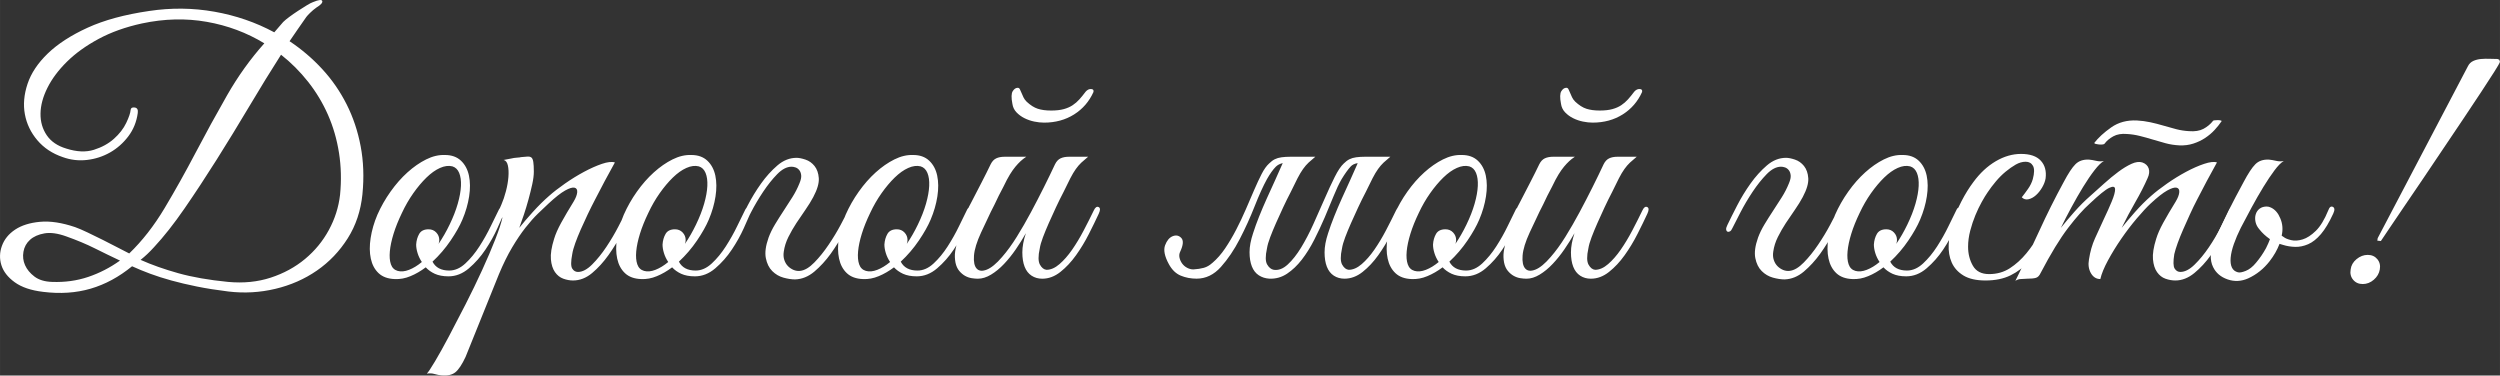
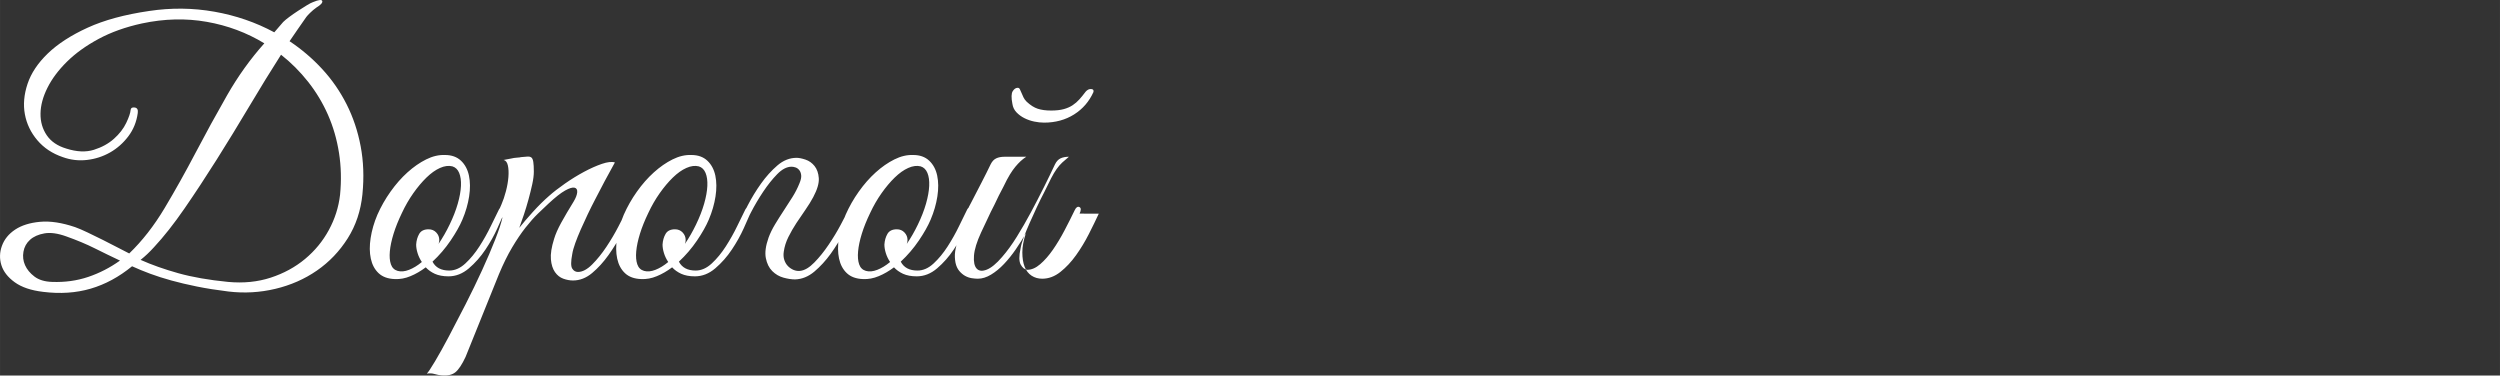
<svg xmlns="http://www.w3.org/2000/svg" xml:space="preserve" width="149.098mm" height="22.396mm" version="1.1" style="shape-rendering:geometricPrecision; text-rendering:geometricPrecision; image-rendering:optimizeQuality; fill-rule:evenodd; clip-rule:evenodd" viewBox="0 0 5890.68 884.85">
  <rect x="0" y="0" width="5890.68" height="884.85" fill="#333333" stroke="none" />
  <defs>
    <style type="text/css"> .fil0 {fill:white;fill-rule:nonzero} </style>
  </defs>
  <g id="Слой_x0020_1">
    <g id="_1894301487296">
-       <path class="fil0" d="M854.03 457.33c-3.91,39.09 -15.5,73.86 -34.77,104.3 -19.27,30.44 -43.42,55.71 -72.47,75.82 -29.04,20.11 -61.72,34.49 -98.02,43.14 -36.3,8.66 -73.17,10.75 -110.59,6.29 -27.37,-3.35 -52.08,-7.26 -74.14,-11.73 -22.06,-4.47 -42.17,-9.22 -60.32,-14.24 -18.15,-5.03 -34.77,-10.33 -49.84,-15.92 -15.08,-5.58 -29.32,-11.45 -42.73,-17.59 -30.72,25.14 -63.25,42.73 -97.6,52.78 -34.35,10.05 -71.63,12.57 -111.84,7.54 -28.49,-3.35 -50.82,-10.89 -67.02,-22.62 -16.19,-11.73 -26.67,-25.13 -31.42,-40.21 -4.75,-15.08 -4.33,-30.3 1.26,-45.66 5.59,-15.36 15.92,-28.07 31,-38.12 15.08,-10.05 34.63,-16.2 58.64,-18.43 24.02,-2.24 51.67,1.95 82.94,12.56 7.82,2.79 17.59,6.98 29.32,12.57 11.73,5.59 23.74,11.45 36.02,17.59 12.29,6.14 24.02,12.15 35.19,18.01 11.17,5.86 20.11,10.47 26.81,13.82 30.72,-29.6 58.5,-65.21 83.36,-106.82 24.85,-41.61 49.15,-85.03 72.89,-130.27 23.74,-45.24 48.45,-90.34 74.15,-135.3 25.69,-44.96 55.01,-85.87 87.96,-122.73 -41.33,-25.14 -86.57,-42.03 -135.72,-50.69 -49.15,-8.66 -99.97,-7.4 -152.47,3.77 -38.54,8.38 -72.61,20.52 -102.21,36.44 -29.6,15.92 -54.45,33.79 -74.56,53.62 -20.11,19.83 -35.47,40.35 -46.08,61.57 -10.61,21.22 -16.06,41.47 -16.34,60.74 -0.28,19.27 4.61,36.3 14.66,51.1 10.05,14.8 25.41,25.27 46.08,31.42 24.57,7.82 46.22,8.8 64.92,2.93 18.71,-5.86 34.49,-14.52 47.34,-25.97 12.84,-11.45 22.48,-23.88 28.9,-37.28 6.42,-13.41 9.92,-23.74 10.47,-31 0.56,-4.47 3.77,-6.28 9.64,-5.44 5.86,0.84 8.24,5.16 7.12,12.99 -2.79,20.66 -10.19,38.96 -22.2,54.87 -12.01,15.91 -26.39,28.62 -43.15,38.12 -16.76,9.49 -34.91,15.36 -54.45,17.59 -19.55,2.23 -38.54,0 -56.97,-6.7 -24.57,-8.38 -44.54,-21.64 -59.9,-39.79 -15.36,-18.15 -25.13,-38.54 -29.32,-61.16 -4.19,-22.62 -2.09,-46.5 6.29,-71.63 8.38,-25.14 24.29,-49.01 47.75,-71.63 23.46,-22.62 54.74,-42.87 93.83,-60.74 39.1,-17.87 87.41,-30.99 144.93,-39.37 51.94,-7.82 103.19,-7.26 153.73,1.68 50.54,8.94 97.6,25.14 141.16,48.59l20.94 -24.29c3.35,-3.35 8.24,-7.4 14.66,-12.15 6.42,-4.75 13.26,-9.49 20.52,-14.24 7.26,-4.75 14.1,-9.08 20.52,-12.98 6.42,-3.91 11.31,-6.42 14.66,-7.54 13.4,-5.58 20.66,-6.42 21.78,-2.51 1.12,3.91 -3.35,8.94 -13.41,15.08 -5.59,3.91 -10.75,8.24 -15.5,12.99 -4.75,4.75 -7.68,7.96 -8.79,9.63 -6.14,8.94 -12.57,18.15 -19.27,27.65 -6.7,9.49 -13.41,19.27 -20.11,29.32 28.48,18.99 54.17,40.91 77.07,65.77 22.9,24.85 42.03,52.5 57.39,82.94 15.36,30.44 26.39,63.39 33.09,98.86 6.7,35.46 8.1,73.02 4.19,112.68zm-52.78 1.68c3.35,-34.07 2.51,-67.02 -2.51,-98.85 -5.03,-31.84 -13.68,-61.72 -25.97,-89.64 -12.29,-27.92 -27.93,-53.9 -46.92,-77.92 -18.99,-24.01 -40.21,-45.24 -63.67,-63.67 -24.57,38.54 -49.57,79.17 -74.98,121.9 -25.41,42.72 -50.96,84.47 -76.65,125.25 -25.69,40.77 -50.96,79.17 -75.82,115.19 -24.85,36.02 -48.73,66.32 -71.63,90.9 -5.59,6.14 -10.89,11.59 -15.92,16.34 -5.03,4.75 -10.33,9.36 -15.92,13.82 26.25,11.73 55.85,22.2 88.8,31.41 32.95,9.22 72.05,16.06 117.29,20.52 36.3,3.35 69.81,0 100.53,-10.05 30.72,-10.05 57.67,-24.72 80.85,-43.99 23.18,-19.27 41.89,-42.03 56.13,-68.28 14.24,-26.25 23.04,-53.9 26.39,-82.94zm-518.58 154.99c-20.11,-9.5 -39.94,-19.13 -59.48,-28.9 -19.55,-9.77 -41.89,-19.13 -67.02,-28.07 -20.11,-7.26 -37.28,-9.63 -51.52,-7.12 -14.24,2.51 -25.55,7.54 -33.93,15.08 -8.38,7.54 -13.54,16.89 -15.5,28.06 -1.96,11.17 -0.7,21.79 3.77,31.84 4.47,10.05 11.87,18.99 22.2,26.81 10.33,7.82 24.16,12.01 41.47,12.56 30.16,1.12 58.5,-2.79 85.03,-11.73 26.53,-8.94 51.52,-21.78 74.98,-38.54zm905.63 -113.1c-3.35,7.82 -8.8,20.11 -16.34,36.86 -7.54,16.76 -16.89,33.51 -28.07,50.27 -11.17,16.76 -24.16,31.42 -38.96,44.12 -14.8,12.71 -30.86,18.99 -48.17,18.99 -12.85,0 -23.6,-2.09 -32.25,-6 -8.66,-4.05 -15.78,-9.08 -21.36,-15.22 -11.73,8.8 -23.74,15.78 -36.02,20.81 -12.29,5.17 -24.57,7.4 -36.86,6.84 -16.2,-0.56 -28.9,-5.17 -38.12,-13.82 -9.22,-8.66 -15.36,-20.11 -18.43,-34.35 -3.07,-14.24 -3.21,-30.44 -0.42,-48.59 2.79,-18.15 8.1,-36.44 15.92,-54.87 8.38,-18.99 18.71,-37.14 31,-54.45 12.29,-17.32 25.55,-32.39 39.79,-45.24 14.24,-12.84 28.9,-23.04 43.99,-30.58 15.08,-7.54 29.88,-11.03 44.4,-10.47 15.64,0 28.21,4.47 37.7,13.41 9.49,8.94 15.78,20.66 18.85,35.19 3.07,14.52 3.21,30.86 0.42,49.01 -2.79,18.15 -8.1,36.44 -15.92,54.87 -6.14,14.52 -15.36,30.86 -27.64,49.01 -12.29,18.15 -26.53,34.77 -42.73,49.85 7.26,13.96 20.39,20.94 39.38,20.94 13.4,0 26.11,-5.59 38.12,-16.76 12.01,-11.17 23.04,-24.57 33.09,-40.21 10.05,-15.64 18.99,-31.56 26.81,-47.75 7.82,-16.19 14.24,-29.32 19.27,-39.37 2.24,-4.47 5.59,-5.86 10.05,-4.19 4.47,1.68 5.31,5.58 2.51,11.73zm-122.32 -108.91c-8.94,-2.23 -18.71,-0.98 -29.32,3.77 -10.61,4.75 -21.22,12.29 -31.83,22.62 -10.61,10.33 -20.94,22.62 -31,36.86 -10.05,14.24 -18.99,29.74 -26.81,46.49 -8.38,17.32 -14.94,33.65 -19.69,49.01 -4.75,15.36 -7.68,29.18 -8.79,41.47 -1.12,12.29 -0.28,22.48 2.51,30.58 2.79,8.1 8.1,13.26 15.92,15.5 7.82,2.23 16.76,1.39 26.81,-2.51 10.05,-3.91 20.11,-10.05 30.16,-18.43 -4.47,-6.7 -7.82,-13.69 -10.05,-20.94 -2.24,-7.26 -3.35,-13.96 -3.35,-20.11 0.56,-9.5 2.94,-17.87 7.12,-25.14 4.19,-7.26 11.59,-10.89 22.2,-10.89 7.26,0 13.26,2.51 18.01,7.54 4.75,5.03 7.12,10.89 7.12,17.59 0,1.68 -0.14,3.21 -0.42,4.61 -0.28,1.4 -0.7,2.93 -1.26,4.61 9.49,-13.96 18.15,-29.04 25.97,-45.24 8.38,-17.31 14.8,-33.79 19.27,-49.43 4.47,-15.64 6.98,-29.6 7.54,-41.89 0.56,-12.29 -0.84,-22.48 -4.19,-30.58 -3.35,-8.1 -8.66,-13.26 -15.92,-15.5zm30.99 449.05c-8.38,17.87 -16.34,29.88 -23.88,36.02 -7.54,6.14 -18.29,8.66 -32.25,7.54 -5.58,-0.56 -11.31,-1.68 -17.17,-3.35 -5.86,-1.68 -11.87,-1.95 -18.01,-0.84 3.35,-3.35 9.77,-12.98 19.27,-28.9 9.5,-15.92 20.39,-35.47 32.67,-58.65 12.29,-23.18 25.41,-48.45 39.37,-75.82 13.96,-27.37 26.95,-54.17 38.96,-80.42 12.01,-26.25 22.34,-50.41 31,-72.47 8.66,-22.06 14.38,-39.52 17.17,-52.36 -4.47,7.26 -9.49,11.87 -15.08,13.82 -5.58,1.96 -6.98,-0.14 -4.19,-6.29 2.24,-4.47 5.03,-10.61 8.38,-18.43 3.35,-7.82 6.14,-14.24 8.38,-19.27 3.91,-8.93 7.4,-19.27 10.47,-30.99 3.07,-11.73 5.03,-22.9 5.86,-33.51 0.84,-10.61 0.42,-19.69 -1.26,-27.23 -1.68,-7.54 -5.03,-11.87 -10.05,-12.98 6.14,-1.12 12.01,-2.24 17.59,-3.35 4.47,-1.11 9.08,-1.81 13.82,-2.09 4.75,-0.28 7.96,-0.7 9.64,-1.26 6.14,-0.56 11.17,-0.98 15.08,-1.26 3.91,-0.28 6.98,0.42 9.22,2.09 2.23,1.68 3.77,5.17 4.61,10.47 0.84,5.31 1.26,12.99 1.26,23.04 0,8.38 -1.26,18.29 -3.77,29.74 -2.51,11.45 -5.44,23.32 -8.8,35.61 -3.35,12.29 -6.98,24.29 -10.89,36.02 -3.91,11.73 -7.54,22.06 -10.89,30.99 8.38,-10.61 18.99,-23.04 31.84,-37.28 12.84,-14.24 25.69,-26.95 38.54,-38.12 10.05,-8.94 22.48,-18.57 37.28,-28.9 14.8,-10.34 29.74,-19.55 44.82,-27.65 15.08,-8.1 29.18,-14.38 42.31,-18.85 13.12,-4.47 23.32,-5.59 30.58,-3.35 -16.76,30.16 -32.12,58.92 -46.08,86.29 -6.14,11.73 -12.15,23.74 -18.01,36.02 -5.86,12.29 -11.31,24.16 -16.34,35.61 -5.03,11.45 -9.36,22.2 -12.98,32.25 -3.63,10.05 -6.01,18.71 -7.12,25.97 -3.35,17.31 -3.35,28.62 0,33.93 3.35,5.31 7.82,7.96 13.41,7.96 10.61,0 21.78,-5.86 33.51,-17.59 11.73,-11.73 22.9,-25.55 33.51,-41.47 10.61,-15.92 20.11,-31.97 28.48,-48.17 8.38,-16.19 14.8,-28.76 19.27,-37.7 3.35,-7.26 7.12,-9.91 11.31,-7.96 4.19,1.95 4.33,7.12 0.42,15.5 -6.14,12.84 -13.82,28.2 -23.04,46.08 -9.22,17.87 -19.69,35.05 -31.42,51.52 -11.73,16.48 -24.57,30.58 -38.54,42.31 -13.96,11.73 -29.04,17.59 -45.24,17.59 -7.26,0 -14.8,-1.39 -22.62,-4.19 -7.82,-2.79 -14.38,-7.96 -19.69,-15.5 -5.31,-7.54 -8.52,-17.59 -9.64,-30.16 -1.11,-12.56 1.4,-28.62 7.54,-48.17 3.35,-11.17 8.94,-23.88 16.76,-38.12 7.82,-14.24 17.59,-30.86 29.32,-49.85 5.03,-8.38 7.82,-15.64 8.38,-21.78 0.56,-6.14 -1.54,-9.77 -6.29,-10.89 -4.75,-1.12 -12.15,1.12 -22.2,6.7 -10.05,5.58 -23.18,15.91 -39.37,30.99 -7.26,6.7 -15.5,14.52 -24.71,23.46 -9.22,8.93 -18.99,19.96 -29.32,33.09 -10.33,13.12 -20.81,28.62 -31.42,46.5 -10.61,17.87 -20.94,38.82 -30.99,62.83l-78.75 195.2zm671.89 -340.14c-3.35,7.82 -8.8,20.11 -16.34,36.86 -7.54,16.76 -16.89,33.51 -28.07,50.27 -11.17,16.76 -24.16,31.42 -38.96,44.12 -14.8,12.71 -30.86,18.99 -48.17,18.99 -12.85,0 -23.6,-2.09 -32.25,-6 -8.66,-4.05 -15.78,-9.08 -21.36,-15.22 -11.73,8.8 -23.74,15.78 -36.02,20.81 -12.29,5.17 -24.57,7.4 -36.86,6.84 -16.2,-0.56 -28.9,-5.17 -38.12,-13.82 -9.22,-8.66 -15.36,-20.11 -18.43,-34.35 -3.07,-14.24 -3.21,-30.44 -0.42,-48.59 2.79,-18.15 8.1,-36.44 15.92,-54.87 8.38,-18.99 18.71,-37.14 31,-54.45 12.29,-17.32 25.55,-32.39 39.79,-45.24 14.24,-12.84 28.9,-23.04 43.99,-30.58 15.08,-7.54 29.88,-11.03 44.4,-10.47 15.64,0 28.21,4.47 37.7,13.41 9.49,8.94 15.78,20.66 18.85,35.19 3.07,14.52 3.21,30.86 0.42,49.01 -2.79,18.15 -8.1,36.44 -15.92,54.87 -6.14,14.52 -15.36,30.86 -27.64,49.01 -12.29,18.15 -26.53,34.77 -42.73,49.85 7.26,13.96 20.39,20.94 39.38,20.94 13.4,0 26.11,-5.59 38.12,-16.76 12.01,-11.17 23.04,-24.57 33.09,-40.21 10.05,-15.64 18.99,-31.56 26.81,-47.75 7.82,-16.19 14.24,-29.32 19.27,-39.37 2.24,-4.47 5.59,-5.86 10.05,-4.19 4.47,1.68 5.31,5.58 2.51,11.73zm-122.32 -108.91c-8.94,-2.23 -18.71,-0.98 -29.32,3.77 -10.61,4.75 -21.22,12.29 -31.83,22.62 -10.61,10.33 -20.94,22.62 -31,36.86 -10.05,14.24 -18.99,29.74 -26.81,46.49 -8.38,17.32 -14.94,33.65 -19.69,49.01 -4.75,15.36 -7.68,29.18 -8.79,41.47 -1.12,12.29 -0.28,22.48 2.51,30.58 2.79,8.1 8.1,13.26 15.92,15.5 7.82,2.23 16.76,1.39 26.81,-2.51 10.05,-3.91 20.11,-10.05 30.16,-18.43 -4.47,-6.7 -7.82,-13.69 -10.05,-20.94 -2.24,-7.26 -3.35,-13.96 -3.35,-20.11 0.56,-9.5 2.94,-17.87 7.12,-25.14 4.19,-7.26 11.59,-10.89 22.2,-10.89 7.26,0 13.26,2.51 18.01,7.54 4.75,5.03 7.12,10.89 7.12,17.59 0,1.68 -0.14,3.21 -0.42,4.61 -0.28,1.4 -0.7,2.93 -1.26,4.61 9.49,-13.96 18.15,-29.04 25.97,-45.24 8.38,-17.31 14.8,-33.79 19.27,-49.43 4.47,-15.64 6.98,-29.6 7.54,-41.89 0.56,-12.29 -0.84,-22.48 -4.19,-30.58 -3.35,-8.1 -8.66,-13.26 -15.92,-15.5zm164.2 168.39c3.91,-10.61 9.08,-21.22 15.5,-31.84 6.42,-10.61 13.12,-21.22 20.11,-31.84 6.98,-10.61 13.82,-21.22 20.52,-31.84 6.7,-10.61 12.29,-21.5 16.76,-32.67 3.35,-7.82 4.75,-14.24 4.19,-19.27 -0.56,-5.03 -2.09,-9.08 -4.61,-12.15 -2.52,-3.07 -5.45,-5.17 -8.8,-6.28 -3.35,-1.12 -6.42,-1.68 -9.21,-1.68 -11.17,0 -22.48,5.87 -33.93,17.59 -11.45,11.73 -22.48,25.55 -33.09,41.47 -10.61,15.92 -20.11,31.97 -28.49,48.17 -8.38,16.2 -14.8,28.77 -19.27,37.7 -1.68,3.91 -3.63,6.42 -5.86,7.54 -2.23,1.12 -4.19,1.26 -5.86,0.42 -1.68,-0.84 -2.65,-2.51 -2.93,-5.03 -0.28,-2.52 0.7,-6.01 2.93,-10.47 6.14,-12.84 13.82,-28.21 23.04,-46.08 9.21,-17.87 19.69,-35.04 31.42,-51.52 11.73,-16.48 24.57,-30.72 38.54,-42.73 13.96,-12.01 29.04,-18.01 45.24,-18.01 5.59,0 12.57,1.4 20.94,4.19 8.38,2.79 15.5,7.82 21.37,15.08 5.86,7.4 9.21,16.9 10.05,28.62 0.84,11.73 -3.49,26.67 -12.99,44.54 -5.03,9.49 -11.17,19.41 -18.43,29.88 -7.26,10.33 -14.38,20.81 -21.36,31.42 -6.98,10.61 -13.26,21.64 -18.85,32.81 -5.58,11.17 -9.21,22.62 -10.89,34.49 -1.12,7.26 -0.7,13.82 1.26,19.69 1.95,5.87 4.89,10.75 8.79,14.66 3.91,3.91 8.38,6.84 13.41,8.94 5.03,1.96 10.05,2.65 15.08,2.09 10.61,-1.12 21.78,-7.82 33.51,-19.83 11.73,-12.01 22.9,-25.83 33.51,-41.61 10.61,-15.64 20.11,-31.28 28.49,-47.05 8.38,-15.64 14.8,-27.92 19.27,-36.86 3.35,-7.4 7.12,-10.05 11.31,-8.1 4.19,1.96 4.33,7.26 0.42,15.64 -6.14,12.85 -13.82,28.21 -23.04,46.22 -9.21,17.87 -19.69,34.91 -31.41,51.24 -11.73,16.2 -24.57,30.16 -38.54,42.03 -13.97,11.73 -29.04,17.87 -45.24,18.43 -8.38,0 -17.59,-1.39 -27.64,-4.19 -10.05,-2.79 -18.85,-7.96 -26.39,-15.5 -7.54,-7.54 -12.57,-17.73 -15.08,-30.58 -2.51,-12.84 -0.42,-28.76 6.29,-47.75zm480.88 -59.48c-3.35,7.82 -8.8,20.11 -16.34,36.86 -7.54,16.76 -16.89,33.51 -28.07,50.27 -11.17,16.76 -24.16,31.42 -38.96,44.12 -14.8,12.71 -30.86,18.99 -48.17,18.99 -12.85,0 -23.6,-2.09 -32.25,-6 -8.66,-4.05 -15.78,-9.08 -21.36,-15.22 -11.73,8.8 -23.74,15.78 -36.02,20.81 -12.29,5.17 -24.57,7.4 -36.86,6.84 -16.2,-0.56 -28.9,-5.17 -38.12,-13.82 -9.22,-8.66 -15.36,-20.11 -18.43,-34.35 -3.07,-14.24 -3.21,-30.44 -0.42,-48.59 2.79,-18.15 8.1,-36.44 15.92,-54.87 8.38,-18.99 18.71,-37.14 31,-54.45 12.29,-17.32 25.55,-32.39 39.79,-45.24 14.24,-12.84 28.9,-23.04 43.99,-30.58 15.08,-7.54 29.88,-11.03 44.4,-10.47 15.64,0 28.21,4.47 37.7,13.41 9.49,8.94 15.78,20.66 18.85,35.19 3.07,14.52 3.21,30.86 0.42,49.01 -2.79,18.15 -8.1,36.44 -15.92,54.87 -6.14,14.52 -15.36,30.86 -27.64,49.01 -12.29,18.15 -26.53,34.77 -42.73,49.85 7.26,13.96 20.39,20.94 39.38,20.94 13.4,0 26.11,-5.59 38.12,-16.76 12.01,-11.17 23.04,-24.57 33.09,-40.21 10.05,-15.64 18.99,-31.56 26.81,-47.75 7.82,-16.19 14.24,-29.32 19.27,-39.37 2.24,-4.47 5.59,-5.86 10.05,-4.19 4.47,1.68 5.31,5.58 2.51,11.73zm-122.32 -108.91c-8.94,-2.23 -18.71,-0.98 -29.32,3.77 -10.61,4.75 -21.22,12.29 -31.83,22.62 -10.61,10.33 -20.94,22.62 -31,36.86 -10.05,14.24 -18.99,29.74 -26.81,46.49 -8.38,17.32 -14.94,33.65 -19.69,49.01 -4.75,15.36 -7.68,29.18 -8.79,41.47 -1.12,12.29 -0.28,22.48 2.51,30.58 2.79,8.1 8.1,13.26 15.92,15.5 7.82,2.23 16.76,1.39 26.81,-2.51 10.05,-3.91 20.11,-10.05 30.16,-18.43 -4.47,-6.7 -7.82,-13.69 -10.05,-20.94 -2.24,-7.26 -3.35,-13.96 -3.35,-20.11 0.56,-9.5 2.94,-17.87 7.12,-25.14 4.19,-7.26 11.59,-10.89 22.2,-10.89 7.26,0 13.26,2.51 18.01,7.54 4.75,5.03 7.12,10.89 7.12,17.59 0,1.68 -0.14,3.21 -0.42,4.61 -0.28,1.4 -0.7,2.93 -1.26,4.61 9.49,-13.96 18.15,-29.04 25.97,-45.24 8.38,-17.31 14.8,-33.79 19.27,-49.43 4.47,-15.64 6.98,-29.6 7.54,-41.89 0.56,-12.29 -0.84,-22.48 -4.19,-30.58 -3.35,-8.1 -8.66,-13.26 -15.92,-15.5zm419.72 111.43c-6.7,14.52 -14.52,30.58 -23.46,48.17 -8.93,17.59 -18.99,34.21 -30.16,49.85 -11.17,15.64 -23.46,28.76 -36.86,39.37 -13.41,10.61 -27.65,15.92 -42.73,15.92 -9.49,0 -17.87,-2.37 -25.13,-7.12 -7.26,-4.75 -12.71,-11.73 -16.34,-20.95 -3.63,-9.21 -5.44,-20.52 -5.44,-33.93 0,-13.41 2.79,-28.49 8.38,-45.24 -7.26,12.84 -15.22,25.55 -23.88,38.12 -8.66,12.57 -17.87,24.02 -27.65,34.35 -9.77,10.33 -19.96,18.71 -30.58,25.13 -10.61,6.42 -20.94,9.64 -31,9.64 -4.47,0 -9.36,-0.42 -14.66,-1.26 -5.31,-0.84 -10.47,-2.65 -15.5,-5.44 -5.03,-2.79 -9.63,-6.7 -13.82,-11.73 -4.19,-5.03 -7.12,-11.45 -8.8,-19.27 -1.68,-8.94 -1.96,-17.59 -0.84,-25.97 1.12,-8.38 3.21,-16.61 6.28,-24.71 3.07,-8.1 6.7,-15.92 10.89,-23.46 4.19,-7.54 8.24,-15.22 12.15,-23.04 -2.79,0 -5.45,-0.84 -7.96,-2.52 -2.51,-1.68 -2.37,-5.31 0.42,-10.89 2.79,-4.47 5.31,-9.22 7.54,-14.24 2.23,-5.03 4.75,-10.05 7.54,-15.08l25.14 -48.59c8.38,-16.2 15.64,-30.72 21.78,-43.57 3.35,-6.7 7.68,-11.31 12.98,-13.82 5.31,-2.51 11.87,-3.77 19.69,-3.77l51.1 0c-5.03,3.35 -9.49,6.84 -13.4,10.47 -3.91,3.63 -7.96,7.96 -12.15,12.98 -4.19,5.03 -8.52,11.17 -12.99,18.43 -4.47,7.26 -9.49,16.76 -15.08,28.49 -7.82,14.52 -14.8,28.49 -20.94,41.89 -6.14,11.73 -12.01,23.74 -17.59,36.02 -5.58,12.29 -10.33,22.34 -14.24,30.16 -10.05,21.78 -15.64,39.94 -16.75,54.45 -1.12,14.52 0.98,24.71 6.28,30.58 5.31,5.86 13.26,6.7 23.88,2.51 10.61,-4.19 22.62,-14.1 36.02,-29.74 11.73,-13.41 23.32,-29.32 34.77,-47.75 11.45,-18.43 22.48,-37.56 33.09,-57.39 10.61,-19.83 20.81,-39.51 30.58,-59.06 9.77,-19.55 18.57,-37.7 26.39,-54.45 3.35,-6.7 7.68,-11.31 12.99,-13.82 5.31,-2.51 11.87,-3.77 19.69,-3.77l45.24 0c-6.14,5.03 -11.45,9.64 -15.92,13.82 -4.46,4.19 -8.79,9.21 -12.98,15.08 -4.19,5.86 -8.52,13.12 -12.99,21.78 -4.47,8.66 -9.77,19.41 -15.92,32.25 -6.14,11.73 -12.15,23.88 -18.01,36.44 -5.86,12.56 -11.45,24.85 -16.76,36.86 -5.31,12.01 -9.91,23.18 -13.82,33.51 -3.91,10.33 -6.42,19.13 -7.54,26.39 -3.91,17.87 -3.77,30.58 0.42,38.12 4.19,7.54 9.36,11.59 15.5,12.15 10.05,0 20.24,-4.47 30.58,-13.41 10.33,-8.94 20.24,-20.24 29.74,-33.93 9.49,-13.68 18.57,-28.76 27.23,-45.24 8.66,-16.48 16.61,-32.25 23.88,-47.34 3.35,-7.26 7.12,-9.91 11.31,-7.96 4.19,1.95 4.33,7.12 0.42,15.5zm-31 -287.36c3.91,-4.47 8.24,-6.56 12.99,-6.29 4.75,0.28 6.56,2.65 5.44,7.12 -10.05,22.34 -25.27,39.93 -45.66,52.78 -20.38,12.84 -43.98,19.27 -70.79,19.27 -7.26,0 -14.94,-0.84 -23.04,-2.51 -8.1,-1.68 -15.78,-4.33 -23.04,-7.96 -7.26,-3.63 -13.54,-8.24 -18.85,-13.82 -5.31,-5.58 -8.52,-12.29 -9.63,-20.11 -2.79,-14.52 -2.52,-24.43 0.84,-29.74 3.35,-5.31 7.26,-7.96 11.73,-7.96 2.24,0 3.91,1.12 5.03,3.35 1.12,2.24 2.37,5.03 3.77,8.38 1.39,3.35 2.93,6.84 4.61,10.47 1.68,3.63 4.19,7.12 7.54,10.47 8.94,8.38 17.74,13.96 26.39,16.76 8.66,2.79 19.13,4.19 31.42,4.19 11.73,0 21.64,-1.12 29.74,-3.35 8.1,-2.23 15.08,-5.31 20.94,-9.21 5.87,-3.91 11.17,-8.52 15.92,-13.82 4.75,-5.31 9.64,-11.31 14.66,-18.01z" />
-       <path class="fil0" d="M2856.29 619.85c11.17,-9.49 21.36,-21.09 30.58,-34.77 9.21,-13.68 17.87,-28.34 25.97,-43.98 8.1,-15.64 15.64,-31.56 22.62,-47.75 6.98,-16.2 13.54,-31.42 19.69,-45.66 6.14,-14.24 12.01,-26.81 17.59,-37.7 5.59,-10.89 11.45,-19.13 17.59,-24.71 4.47,-4.47 8.94,-7.82 13.41,-10.05 4.47,-2.23 9.77,-3.77 15.92,-4.61 6.14,-0.84 13.12,-1.26 20.94,-1.26l31 0 0.84 0 26.81 0c-6.14,5.03 -11.45,9.64 -15.92,13.82 -4.46,4.19 -8.79,9.21 -12.98,15.08 -4.19,5.86 -8.52,13.12 -12.99,21.78 -4.47,8.66 -9.77,19.41 -15.92,32.25 -6.14,11.73 -12.15,23.88 -18.01,36.44 -5.86,12.56 -11.45,24.85 -16.76,36.86 -5.31,12.01 -9.91,23.18 -13.82,33.51 -3.91,10.33 -6.42,19.13 -7.54,26.39 -3.91,17.87 -3.77,30.44 0.42,37.7 4.19,7.26 9.36,11.45 15.5,12.57 11.17,1.68 22.2,-2.51 33.09,-12.57 10.89,-10.05 21.36,-23.32 31.42,-39.79 10.05,-16.48 19.69,-34.91 28.9,-55.29 9.22,-20.39 18.01,-40.21 26.39,-59.48 8.38,-19.27 16.33,-36.44 23.88,-51.52 7.54,-15.08 14.66,-25.69 21.36,-31.84 4.47,-4.47 8.94,-7.82 13.41,-10.05 4.47,-2.23 9.77,-3.77 15.92,-4.61 6.14,-0.84 13.12,-1.26 20.94,-1.26l9.21 0 5.03 0 45.24 0c-6.14,5.03 -11.45,9.64 -15.92,13.82 -4.47,4.19 -8.79,9.21 -12.99,15.08 -4.19,5.86 -8.51,13.12 -12.98,21.78 -4.47,8.66 -9.77,19.41 -15.92,32.25 -6.14,11.73 -12.15,23.88 -18.01,36.44 -5.86,12.56 -11.45,24.85 -16.76,36.86 -5.31,12.01 -9.91,23.18 -13.82,33.51 -3.91,10.33 -6.42,19.13 -7.54,26.39 -3.91,17.87 -3.77,30.58 0.42,38.12 4.19,7.54 9.36,11.59 15.5,12.15 10.05,0 20.24,-4.47 30.58,-13.41 10.34,-8.94 20.25,-20.24 29.74,-33.93 9.49,-13.68 18.57,-28.76 27.23,-45.24 8.66,-16.48 16.62,-32.25 23.88,-47.34 3.35,-7.26 7.12,-9.91 11.31,-7.96 4.19,1.95 4.33,7.12 0.42,15.5 -6.7,14.52 -14.52,30.58 -23.46,48.17 -8.94,17.59 -18.99,34.21 -30.16,49.85 -11.17,15.64 -23.46,28.76 -36.87,39.37 -13.4,10.61 -27.64,15.92 -42.72,15.92 -9.49,0 -17.87,-2.37 -25.13,-7.12 -7.26,-4.75 -12.71,-11.73 -16.34,-20.95 -3.63,-9.21 -5.44,-20.52 -5.44,-33.93 0,-13.41 2.79,-28.49 8.38,-45.24 3.91,-12.29 8.66,-25.41 14.24,-39.37 5.58,-13.96 11.59,-28.07 18.01,-42.31 6.42,-14.24 12.84,-28.35 19.27,-42.31 6.42,-13.96 12.15,-26.81 17.17,-38.54 0.56,-1.12 0.84,-1.96 0.84,-2.51 -7.26,1.12 -12.85,3.91 -16.76,8.38 -6.14,6.7 -13.12,16.48 -20.94,29.32 -6.14,10.61 -12.43,23.88 -18.85,39.79 -6.42,15.92 -13.41,32.67 -20.94,50.27 -7.54,17.59 -15.78,35.19 -24.72,52.78 -8.94,17.59 -18.71,33.23 -29.32,46.91 -10.61,13.69 -22.2,24.72 -34.77,33.09 -12.57,8.38 -26.39,12.29 -41.47,11.73 -9.49,-0.56 -17.87,-3.21 -25.13,-7.96 -7.26,-4.75 -12.71,-11.73 -16.34,-20.95 -3.63,-9.21 -5.44,-20.38 -5.44,-33.51 0,-13.13 2.79,-28.07 8.38,-44.82 3.91,-12.29 8.66,-25.41 14.24,-39.37 5.59,-13.96 11.59,-28.07 18.01,-42.31 6.42,-14.24 12.84,-28.35 19.27,-42.31 6.42,-13.96 12.15,-26.81 17.17,-38.54 0.56,-0.56 0.84,-1.39 0.84,-2.51 -6.7,1.68 -12.01,4.47 -15.92,8.38 -6.7,6.7 -13.68,16.48 -20.94,29.32 -8.94,16.2 -18.57,37.42 -28.9,63.67 -10.34,26.25 -22.06,52.08 -35.19,77.49 -13.12,25.41 -27.93,47.33 -44.4,65.76 -16.48,18.43 -35.61,27.65 -57.39,27.65 -13.41,0 -25.83,-2.37 -37.28,-7.12 -11.45,-4.75 -20.81,-13.82 -28.07,-27.23 -10.05,-18.43 -12.98,-33.23 -8.79,-44.4 4.19,-11.17 10.19,-18.29 18.01,-21.37 7.82,-3.07 14.52,-1.68 20.11,4.19 5.59,5.86 4.75,16.61 -2.51,32.25 -2.24,4.47 -2.79,9.22 -1.68,14.24 1.12,5.03 3.21,9.64 6.28,13.82 3.07,4.19 6.98,7.54 11.73,10.05 4.75,2.51 9.63,3.77 14.66,3.77 9.49,-0.56 17.73,-1.82 24.71,-3.77 6.98,-1.96 13.54,-5.72 19.69,-11.31zm728.02 -118.96c-3.35,7.82 -8.8,20.11 -16.34,36.86 -7.54,16.76 -16.89,33.51 -28.07,50.27 -11.17,16.76 -24.16,31.42 -38.96,44.12 -14.8,12.71 -30.86,18.99 -48.17,18.99 -12.85,0 -23.6,-2.09 -32.25,-6 -8.66,-4.05 -15.78,-9.08 -21.36,-15.22 -11.73,8.8 -23.74,15.78 -36.02,20.81 -12.29,5.17 -24.57,7.4 -36.86,6.84 -16.2,-0.56 -28.9,-5.17 -38.12,-13.82 -9.22,-8.66 -15.36,-20.11 -18.43,-34.35 -3.07,-14.24 -3.21,-30.44 -0.42,-48.59 2.79,-18.15 8.1,-36.44 15.92,-54.87 8.38,-18.99 18.71,-37.14 31,-54.45 12.29,-17.32 25.55,-32.39 39.79,-45.24 14.24,-12.84 28.9,-23.04 43.99,-30.58 15.08,-7.54 29.88,-11.03 44.4,-10.47 15.64,0 28.21,4.47 37.7,13.41 9.49,8.94 15.78,20.66 18.85,35.19 3.07,14.52 3.21,30.86 0.42,49.01 -2.79,18.15 -8.1,36.44 -15.92,54.87 -6.14,14.52 -15.36,30.86 -27.64,49.01 -12.29,18.15 -26.53,34.77 -42.73,49.85 7.26,13.96 20.39,20.94 39.38,20.94 13.4,0 26.11,-5.59 38.12,-16.76 12.01,-11.17 23.04,-24.57 33.09,-40.21 10.05,-15.64 18.99,-31.56 26.81,-47.75 7.82,-16.19 14.24,-29.32 19.27,-39.37 2.24,-4.47 5.59,-5.86 10.05,-4.19 4.47,1.68 5.31,5.58 2.51,11.73zm-122.32 -108.91c-8.94,-2.23 -18.71,-0.98 -29.32,3.77 -10.61,4.75 -21.22,12.29 -31.83,22.62 -10.61,10.33 -20.94,22.62 -31,36.86 -10.05,14.24 -18.99,29.74 -26.81,46.49 -8.38,17.32 -14.94,33.65 -19.69,49.01 -4.75,15.36 -7.68,29.18 -8.79,41.47 -1.12,12.29 -0.28,22.48 2.51,30.58 2.79,8.1 8.1,13.26 15.92,15.5 7.82,2.23 16.76,1.39 26.81,-2.51 10.05,-3.91 20.11,-10.05 30.16,-18.43 -4.47,-6.7 -7.82,-13.69 -10.05,-20.94 -2.24,-7.26 -3.35,-13.96 -3.35,-20.11 0.56,-9.5 2.94,-17.87 7.12,-25.14 4.19,-7.26 11.59,-10.89 22.2,-10.89 7.26,0 13.26,2.51 18.01,7.54 4.75,5.03 7.12,10.89 7.12,17.59 0,1.68 -0.14,3.21 -0.42,4.61 -0.28,1.4 -0.7,2.93 -1.26,4.61 9.49,-13.96 18.15,-29.04 25.97,-45.24 8.38,-17.31 14.8,-33.79 19.27,-49.43 4.47,-15.64 6.98,-29.6 7.54,-41.89 0.56,-12.29 -0.84,-22.48 -4.19,-30.58 -3.35,-8.1 -8.66,-13.26 -15.92,-15.5zm419.72 111.43c-6.7,14.52 -14.52,30.58 -23.46,48.17 -8.93,17.59 -18.99,34.21 -30.16,49.85 -11.17,15.64 -23.46,28.76 -36.86,39.37 -13.41,10.61 -27.65,15.92 -42.73,15.92 -9.49,0 -17.87,-2.37 -25.13,-7.12 -7.26,-4.75 -12.71,-11.73 -16.34,-20.95 -3.63,-9.21 -5.44,-20.52 -5.44,-33.93 0,-13.41 2.79,-28.49 8.38,-45.24 -7.26,12.84 -15.22,25.55 -23.88,38.12 -8.66,12.57 -17.87,24.02 -27.65,34.35 -9.77,10.33 -19.96,18.71 -30.58,25.13 -10.61,6.42 -20.94,9.64 -31,9.64 -4.47,0 -9.36,-0.42 -14.66,-1.26 -5.31,-0.84 -10.47,-2.65 -15.5,-5.44 -5.03,-2.79 -9.63,-6.7 -13.82,-11.73 -4.19,-5.03 -7.12,-11.45 -8.8,-19.27 -1.68,-8.94 -1.96,-17.59 -0.84,-25.97 1.12,-8.38 3.21,-16.61 6.28,-24.71 3.07,-8.1 6.7,-15.92 10.89,-23.46 4.19,-7.54 8.24,-15.22 12.15,-23.04 -2.79,0 -5.45,-0.84 -7.96,-2.52 -2.51,-1.68 -2.37,-5.31 0.42,-10.89 2.79,-4.47 5.31,-9.22 7.54,-14.24 2.23,-5.03 4.75,-10.05 7.54,-15.08l25.14 -48.59c8.38,-16.2 15.64,-30.72 21.78,-43.57 3.35,-6.7 7.68,-11.31 12.98,-13.82 5.31,-2.51 11.87,-3.77 19.69,-3.77l51.1 0c-5.03,3.35 -9.49,6.84 -13.4,10.47 -3.91,3.63 -7.96,7.96 -12.15,12.98 -4.19,5.03 -8.52,11.17 -12.99,18.43 -4.47,7.26 -9.49,16.76 -15.08,28.49 -7.82,14.52 -14.8,28.49 -20.94,41.89 -6.14,11.73 -12.01,23.74 -17.59,36.02 -5.58,12.29 -10.33,22.34 -14.24,30.16 -10.05,21.78 -15.64,39.94 -16.75,54.45 -1.12,14.52 0.98,24.71 6.28,30.58 5.31,5.86 13.26,6.7 23.88,2.51 10.61,-4.19 22.62,-14.1 36.02,-29.74 11.73,-13.41 23.32,-29.32 34.77,-47.75 11.45,-18.43 22.48,-37.56 33.09,-57.39 10.61,-19.83 20.81,-39.51 30.58,-59.06 9.77,-19.55 18.57,-37.7 26.39,-54.45 3.35,-6.7 7.68,-11.31 12.99,-13.82 5.31,-2.51 11.87,-3.77 19.69,-3.77l45.24 0c-6.14,5.03 -11.45,9.64 -15.92,13.82 -4.46,4.19 -8.79,9.21 -12.98,15.08 -4.19,5.86 -8.52,13.12 -12.99,21.78 -4.47,8.66 -9.77,19.41 -15.92,32.25 -6.14,11.73 -12.15,23.88 -18.01,36.44 -5.86,12.56 -11.45,24.85 -16.76,36.86 -5.31,12.01 -9.91,23.18 -13.82,33.51 -3.91,10.33 -6.42,19.13 -7.54,26.39 -3.91,17.87 -3.77,30.58 0.42,38.12 4.19,7.54 9.36,11.59 15.5,12.15 10.05,0 20.24,-4.47 30.58,-13.41 10.33,-8.94 20.24,-20.24 29.74,-33.93 9.49,-13.68 18.57,-28.76 27.23,-45.24 8.66,-16.48 16.61,-32.25 23.88,-47.34 3.35,-7.26 7.12,-9.91 11.31,-7.96 4.19,1.95 4.33,7.12 0.42,15.5zm-31 -287.36c3.91,-4.47 8.24,-6.56 12.99,-6.29 4.75,0.28 6.56,2.65 5.44,7.12 -10.05,22.34 -25.27,39.93 -45.66,52.78 -20.38,12.84 -43.98,19.27 -70.79,19.27 -7.26,0 -14.94,-0.84 -23.04,-2.51 -8.1,-1.68 -15.78,-4.33 -23.04,-7.96 -7.26,-3.63 -13.54,-8.24 -18.85,-13.82 -5.31,-5.58 -8.52,-12.29 -9.63,-20.11 -2.79,-14.52 -2.52,-24.43 0.84,-29.74 3.35,-5.31 7.26,-7.96 11.73,-7.96 2.24,0 3.91,1.12 5.03,3.35 1.12,2.24 2.37,5.03 3.77,8.38 1.39,3.35 2.93,6.84 4.61,10.47 1.68,3.63 4.19,7.12 7.54,10.47 8.94,8.38 17.74,13.96 26.39,16.76 8.66,2.79 19.13,4.19 31.42,4.19 11.73,0 21.64,-1.12 29.74,-3.35 8.1,-2.23 15.08,-5.31 20.94,-9.21 5.87,-3.91 11.17,-8.52 15.92,-13.82 4.75,-5.31 9.64,-11.31 14.66,-18.01zm291.54 344.32c3.91,-10.61 9.08,-21.22 15.5,-31.84 6.42,-10.61 13.12,-21.22 20.11,-31.84 6.98,-10.61 13.82,-21.22 20.52,-31.84 6.7,-10.61 12.29,-21.5 16.76,-32.67 3.35,-7.82 4.75,-14.24 4.19,-19.27 -0.56,-5.03 -2.09,-9.08 -4.61,-12.15 -2.52,-3.07 -5.45,-5.17 -8.8,-6.28 -3.35,-1.12 -6.42,-1.68 -9.21,-1.68 -11.17,0 -22.48,5.87 -33.93,17.59 -11.45,11.73 -22.48,25.55 -33.09,41.47 -10.61,15.92 -20.11,31.97 -28.49,48.17 -8.38,16.2 -14.8,28.77 -19.27,37.7 -1.68,3.91 -3.63,6.42 -5.86,7.54 -2.23,1.12 -4.19,1.26 -5.86,0.42 -1.68,-0.84 -2.65,-2.51 -2.93,-5.03 -0.28,-2.52 0.7,-6.01 2.93,-10.47 6.14,-12.84 13.82,-28.21 23.04,-46.08 9.21,-17.87 19.69,-35.04 31.42,-51.52 11.73,-16.48 24.57,-30.72 38.54,-42.73 13.96,-12.01 29.04,-18.01 45.24,-18.01 5.59,0 12.57,1.4 20.94,4.19 8.38,2.79 15.5,7.82 21.37,15.08 5.86,7.4 9.21,16.9 10.05,28.62 0.84,11.73 -3.49,26.67 -12.99,44.54 -5.03,9.49 -11.17,19.41 -18.43,29.88 -7.26,10.33 -14.38,20.81 -21.36,31.42 -6.98,10.61 -13.26,21.64 -18.85,32.81 -5.58,11.17 -9.21,22.62 -10.89,34.49 -1.12,7.26 -0.7,13.82 1.26,19.69 1.95,5.87 4.89,10.75 8.79,14.66 3.91,3.91 8.38,6.84 13.41,8.94 5.03,1.96 10.05,2.65 15.08,2.09 10.61,-1.12 21.78,-7.82 33.51,-19.83 11.73,-12.01 22.9,-25.83 33.51,-41.61 10.61,-15.64 20.11,-31.28 28.49,-47.05 8.38,-15.64 14.8,-27.92 19.27,-36.86 3.35,-7.4 7.12,-10.05 11.31,-8.1 4.19,1.96 4.33,7.26 0.42,15.64 -6.14,12.85 -13.82,28.21 -23.04,46.22 -9.21,17.87 -19.69,34.91 -31.41,51.24 -11.73,16.2 -24.57,30.16 -38.54,42.03 -13.97,11.73 -29.04,17.87 -45.24,18.43 -8.38,0 -17.59,-1.39 -27.64,-4.19 -10.05,-2.79 -18.85,-7.96 -26.39,-15.5 -7.54,-7.54 -12.57,-17.73 -15.08,-30.58 -2.51,-12.84 -0.42,-28.76 6.29,-47.75zm480.88 -59.48c-3.35,7.82 -8.8,20.11 -16.34,36.86 -7.54,16.76 -16.89,33.51 -28.07,50.27 -11.17,16.76 -24.16,31.42 -38.96,44.12 -14.8,12.71 -30.86,18.99 -48.17,18.99 -12.85,0 -23.6,-2.09 -32.25,-6 -8.66,-4.05 -15.78,-9.08 -21.36,-15.22 -11.73,8.8 -23.74,15.78 -36.02,20.81 -12.29,5.17 -24.57,7.4 -36.86,6.84 -16.2,-0.56 -28.9,-5.17 -38.12,-13.82 -9.22,-8.66 -15.36,-20.11 -18.43,-34.35 -3.07,-14.24 -3.21,-30.44 -0.42,-48.59 2.79,-18.15 8.1,-36.44 15.92,-54.87 8.38,-18.99 18.71,-37.14 31,-54.45 12.29,-17.32 25.55,-32.39 39.79,-45.24 14.24,-12.84 28.9,-23.04 43.99,-30.58 15.08,-7.54 29.88,-11.03 44.4,-10.47 15.64,0 28.21,4.47 37.7,13.41 9.49,8.94 15.78,20.66 18.85,35.19 3.07,14.52 3.21,30.86 0.42,49.01 -2.79,18.15 -8.1,36.44 -15.92,54.87 -6.14,14.52 -15.36,30.86 -27.64,49.01 -12.29,18.15 -26.53,34.77 -42.73,49.85 7.26,13.96 20.39,20.94 39.38,20.94 13.4,0 26.11,-5.59 38.12,-16.76 12.01,-11.17 23.04,-24.57 33.09,-40.21 10.05,-15.64 18.99,-31.56 26.81,-47.75 7.82,-16.19 14.24,-29.32 19.27,-39.37 2.24,-4.47 5.59,-5.86 10.05,-4.19 4.47,1.68 5.31,5.58 2.51,11.73zm-122.32 -108.91c-8.94,-2.23 -18.71,-0.98 -29.32,3.77 -10.61,4.75 -21.22,12.29 -31.83,22.62 -10.61,10.33 -20.94,22.62 -31,36.86 -10.05,14.24 -18.99,29.74 -26.81,46.49 -8.38,17.32 -14.94,33.65 -19.69,49.01 -4.75,15.36 -7.68,29.18 -8.79,41.47 -1.12,12.29 -0.28,22.48 2.51,30.58 2.79,8.1 8.1,13.26 15.92,15.5 7.82,2.23 16.76,1.39 26.81,-2.51 10.05,-3.91 20.11,-10.05 30.16,-18.43 -4.47,-6.7 -7.82,-13.69 -10.05,-20.94 -2.24,-7.26 -3.35,-13.96 -3.35,-20.11 0.56,-9.5 2.94,-17.87 7.12,-25.14 4.19,-7.26 11.59,-10.89 22.2,-10.89 7.26,0 13.26,2.51 18.01,7.54 4.75,5.03 7.12,10.89 7.12,17.59 0,1.68 -0.14,3.21 -0.42,4.61 -0.28,1.4 -0.7,2.93 -1.26,4.61 9.49,-13.96 18.15,-29.04 25.97,-45.24 8.38,-17.31 14.8,-33.79 19.27,-49.43 4.47,-15.64 6.98,-29.6 7.54,-41.89 0.56,-12.29 -0.84,-22.48 -4.19,-30.58 -3.35,-8.1 -8.66,-13.26 -15.92,-15.5zm344.32 112.26c-10.05,21.78 -20.11,42.17 -30.16,61.16 -10.05,18.99 -21.36,35.61 -33.93,49.85 -12.57,14.24 -27.09,25.41 -43.56,33.51 -16.48,8.1 -36.17,12.15 -59.07,12.15 -21.78,0 -39.09,-3.91 -51.94,-11.73 -12.85,-7.82 -22.06,-18.01 -27.65,-30.58 -5.59,-12.57 -7.96,-26.95 -7.12,-43.15 0.84,-16.19 3.91,-32.95 9.21,-50.26 5.31,-17.32 12.29,-34.35 20.94,-51.1 8.66,-16.76 18.01,-31.84 28.07,-45.24 15.64,-21.22 33.23,-37.56 52.78,-49.01 19.55,-11.45 39.37,-17.17 59.48,-17.17 21.22,0 36.72,5.31 46.5,15.92 9.77,10.61 13.54,24.57 11.31,41.89 -1.12,6.7 -3.77,13.68 -7.96,20.94 -4.19,7.26 -9.08,13.41 -14.66,18.43 -5.59,5.03 -11.45,8.24 -17.59,9.64 -6.14,1.39 -11.45,-0.14 -15.92,-4.61 4.47,-5.58 9.36,-12.15 14.66,-19.69 5.31,-7.54 9.08,-15.22 11.31,-23.04 3.91,-14.52 4.05,-24.99 0.42,-31.42 -3.63,-6.42 -9.36,-9.63 -17.17,-9.63 -7.82,0 -15.64,2.23 -23.46,6.7 -7.82,4.47 -15.78,10.05 -23.88,16.76 -8.1,6.7 -15.78,14.38 -23.04,23.04 -7.26,8.66 -13.69,17.17 -19.27,25.55 -3.91,5.58 -8.52,13.12 -13.82,22.62 -5.31,9.49 -10.33,19.97 -15.08,31.42 -4.75,11.45 -8.79,23.59 -12.15,36.44 -3.35,12.84 -5.03,25.41 -5.03,37.7 0,16.76 3.77,31.69 11.31,44.82 7.54,13.12 20.24,19.69 38.12,19.69 18.43,0 34.77,-4.61 49.01,-13.82 14.24,-9.22 27.23,-20.95 38.96,-35.19 11.73,-14.24 22.34,-30.02 31.83,-47.34 9.5,-17.31 18.43,-34.35 26.81,-51.1 3.91,-7.82 7.82,-10.89 11.73,-9.21 3.91,1.68 3.91,6.7 0,15.08zm418.88 -0.84c-6.14,12.84 -13.82,28.2 -23.04,46.08 -9.21,17.87 -19.69,35.05 -31.41,51.52 -11.73,16.48 -24.72,30.58 -38.96,42.31 -14.24,11.73 -29.18,17.59 -44.82,17.59 -7.82,0 -15.64,-1.39 -23.46,-4.19 -7.82,-2.79 -14.38,-7.96 -19.69,-15.5 -5.31,-7.54 -8.52,-17.59 -9.64,-30.16 -1.12,-12.56 1.4,-28.62 7.54,-48.17 3.35,-11.17 8.93,-23.88 16.75,-38.12 7.82,-14.24 17.59,-30.86 29.32,-49.85 5.03,-8.38 7.82,-15.64 8.38,-21.78 0.56,-6.14 -1.54,-9.77 -6.29,-10.89 -4.75,-1.12 -12.15,1.12 -22.2,6.7 -10.05,5.58 -23.18,15.91 -39.37,30.99 -8.94,8.38 -19.69,19.97 -32.25,34.77 -12.57,14.8 -24.71,30.72 -36.44,47.75 -11.73,17.03 -22.2,34.07 -31.42,51.1 -9.21,17.03 -15.22,31.69 -18.01,43.98 -9.49,0 -16.89,-4.61 -22.2,-13.82 -5.31,-9.21 -6.84,-19.97 -4.61,-32.25 2.79,-18.43 7.54,-35.04 14.24,-49.84 6.7,-14.8 13.68,-30.02 20.94,-45.66 6.7,-13.96 12.84,-27.64 18.43,-41.05 5.58,-13.41 8.24,-23.18 7.96,-29.32 -0.28,-6.14 -4.89,-7.12 -13.82,-2.93 -8.93,4.19 -24.29,16.62 -46.08,37.28 -14.52,12.85 -31.42,31.84 -50.69,56.97 -19.27,25.14 -40.91,60.6 -64.92,106.4 -2.79,6.14 -6.42,9.91 -10.89,11.31 -4.47,1.39 -11.45,2.09 -20.94,2.09 -6.14,0.56 -11.17,0.84 -15.08,0.84 -3.91,0 -8.1,1.39 -12.57,4.19 20.11,-40.21 38.96,-79.59 56.55,-118.12 17.59,-38.54 36.72,-76.8 57.39,-114.78 10.61,-20.11 19.83,-34.07 27.64,-41.89 7.82,-7.82 18.43,-11.45 31.84,-10.89 5.58,0.56 11.31,1.53 17.17,2.93 5.86,1.39 11.87,1.53 18.01,0.42 -6.14,3.35 -13.54,10.61 -22.2,21.78 -8.66,11.17 -17.59,24.29 -26.81,39.37 -9.21,15.08 -18.43,31.14 -27.64,48.17 -9.22,17.03 -17.45,33.09 -24.72,48.17 8.38,-10.61 18.85,-23.04 31.42,-37.28 12.57,-14.24 25.27,-26.95 38.12,-38.12 10.05,-8.94 20.81,-18.57 32.25,-28.9 11.45,-10.34 22.62,-19.55 33.51,-27.65 10.89,-8.1 21.22,-14.38 30.99,-18.85 9.77,-4.47 18.29,-5.59 25.55,-3.35 7.82,2.79 12.84,7.54 15.08,14.24 2.23,6.7 1.39,14.24 -2.52,22.62 -7.82,17.87 -17.45,36.72 -28.9,56.55 -11.45,19.83 -22.2,40.07 -32.25,60.74 8.38,-10.61 18.85,-23.04 31.42,-37.28 12.56,-14.24 25.27,-26.95 38.12,-38.12 10.05,-8.94 22.48,-18.57 37.28,-28.9 14.8,-10.34 29.74,-19.55 44.82,-27.65 15.08,-8.1 29.32,-14.38 42.73,-18.85 13.4,-4.47 23.46,-5.59 30.16,-3.35 -16.76,30.16 -32.11,58.92 -46.08,86.29 -6.14,11.73 -12.01,23.74 -17.59,36.02 -5.59,12.29 -10.89,24.16 -15.92,35.61 -5.03,11.45 -9.36,22.2 -12.99,32.25 -3.63,10.05 -6.28,18.71 -7.96,25.97 -2.79,17.31 -2.51,28.62 0.84,33.93 3.35,5.31 7.82,7.96 13.41,7.96 10.61,0 21.78,-5.72 33.51,-17.17 11.73,-11.45 22.9,-24.99 33.51,-40.63 10.61,-15.64 20.11,-31.7 28.49,-48.17 8.38,-16.48 14.8,-29.46 19.27,-38.96 3.35,-7.26 7.12,-9.91 11.31,-7.96 4.19,1.95 4.33,7.12 0.42,15.5zm-29.32 -217.82c-4.47,6.7 -9.91,13.54 -16.34,20.52 -6.42,6.98 -13.82,13.26 -22.2,18.85 -8.38,5.58 -17.73,10.05 -28.07,13.4 -10.33,3.35 -21.36,4.75 -33.09,4.19 -11.17,-0.56 -21.92,-2.24 -32.25,-5.03 -10.34,-2.79 -20.52,-5.72 -30.58,-8.79 -10.05,-3.07 -20.11,-5.86 -30.16,-8.38 -10.05,-2.51 -20.11,-4.05 -30.16,-4.61 -12.85,-1.11 -23.6,0.7 -32.25,5.45 -8.66,4.75 -15.5,10.47 -20.52,17.17 -0.56,1.12 -2.24,1.82 -5.03,2.1 -2.79,0.28 -5.59,0.28 -8.38,0 -2.79,-0.28 -5.31,-0.7 -7.54,-1.26 -2.24,-0.56 -3.35,-1.4 -3.35,-2.52 9.49,-12.29 22.76,-24.43 39.79,-36.44 17.03,-12.01 37.28,-17.45 60.74,-16.34 10.61,0.56 21.09,1.96 31.42,4.19 10.33,2.23 20.66,4.89 30.99,7.96 10.34,3.07 20.39,5.86 30.16,8.38 9.77,2.51 19.69,4.05 29.74,4.61 13.96,1.12 25.41,-0.7 34.35,-5.44 8.93,-4.75 16.48,-11.03 22.62,-18.85 0,-0.56 1.26,-0.98 3.77,-1.26 2.51,-0.28 5.03,-0.42 7.54,-0.42 2.52,0 4.75,0.28 6.7,0.84 1.96,0.56 2.65,1.12 2.09,1.68z" />
-       <path class="fil0" d="M5214.6 629.07c-3.91,-7.82 -5.72,-17.17 -5.45,-28.06 0.28,-10.89 3.49,-23.04 9.64,-36.44 6.7,-13.96 12.56,-26.39 17.59,-37.28 5.03,-10.89 10.05,-21.36 15.08,-31.42 5.03,-10.05 10.33,-20.39 15.91,-31 5.59,-10.61 12.01,-22.62 19.27,-36.02 10.61,-20.11 19.83,-34.07 27.64,-41.89 7.82,-7.82 18.43,-11.45 31.84,-10.89 5.58,0.56 11.31,1.53 17.17,2.93 5.86,1.39 11.87,1.53 18.01,0.42 -6.14,3.35 -13.41,10.61 -21.78,21.78 -8.38,11.17 -17.17,24.29 -26.39,39.37 -9.21,15.08 -18.43,31.14 -27.64,48.17 -9.22,17.03 -17.74,33.09 -25.55,48.17 -6.7,13.41 -12.15,26.11 -16.34,38.12 -4.19,12.01 -6.7,22.76 -7.54,32.25 -0.84,9.49 0.14,17.17 2.93,23.04 2.79,5.86 7.54,9.63 14.24,11.31 3.91,1.12 10.05,0 18.43,-3.35 8.38,-3.35 16.48,-9.77 24.29,-19.27 8.94,-10.61 16.76,-22.06 23.46,-34.35 3.91,-7.82 6.98,-14.8 9.22,-20.94l-0.84 -0.84c-9.49,-6.7 -17.31,-13.96 -23.46,-21.78 -5.03,-5.59 -8.24,-11.59 -9.64,-18.01 -1.39,-6.42 -1.26,-12.43 0.42,-18.01 1.68,-5.59 4.75,-10.05 9.22,-13.41 4.46,-3.35 10.05,-5.03 16.75,-5.03 3.35,0 6.7,0.84 10.05,2.51 9.49,4.47 16.76,12.84 21.78,25.13 5.59,12.85 6.7,26.53 3.35,41.05 1.68,1.12 3.35,2.24 5.03,3.35 3.35,2.79 9.08,5.16 17.17,7.12 8.1,1.96 17.17,1.39 27.23,-1.68 10.05,-3.07 20.39,-9.77 31,-20.11 10.61,-10.33 20.39,-26.39 29.32,-48.17 2.79,-7.82 6.42,-10.61 10.89,-8.38 4.47,2.23 4.75,7.54 0.84,15.92 -9.49,20.66 -19.13,36.72 -28.9,48.17 -9.77,11.45 -19.83,19.41 -30.16,23.88 -10.33,4.47 -20.52,6.57 -30.58,6.29 -10.05,-0.28 -19.55,-1.82 -28.48,-4.61l-8.38 -2.52c-5.58,14.52 -13.41,28.21 -23.46,41.05 -13.96,17.87 -30.72,31.28 -50.27,40.21 -16.19,7.26 -32.39,8.1 -48.59,2.51 -16.19,-5.59 -27.64,-15.36 -34.35,-29.32zm676.08 -483.39c-1.12,3.35 -5.59,11.17 -13.41,23.46 -7.82,12.29 -17.87,27.79 -30.16,46.5 -12.29,18.71 -26.11,39.51 -41.47,62.41 -15.36,22.9 -31.14,46.36 -47.33,70.37 -16.2,24.02 -32.25,47.89 -48.17,71.63 -15.92,23.74 -30.72,45.52 -44.4,65.35 -13.68,19.83 -25.41,37.14 -35.18,51.94 -9.77,14.8 -16.62,24.99 -20.53,30.58l-8.38 -0.84 0.84 -5.86 212.79 -405.48c2.79,-5.58 6.98,-9.63 12.56,-12.15 5.59,-2.51 11.73,-4.05 18.43,-4.61 6.7,-0.56 13.41,-0.7 20.11,-0.42 6.7,0.28 12.84,0.42 18.43,0.42l4.19 1.68 1.68 5.03zm-283.17 489.26c-1.68,9.49 -6.42,17.59 -14.24,24.29 -7.82,6.7 -16.48,10.05 -25.97,10.05 -9.49,0 -17.04,-3.35 -22.62,-10.05 -5.59,-6.7 -7.54,-14.8 -5.86,-24.29 1.11,-9.49 5.72,-17.59 13.82,-24.3 8.1,-6.7 16.9,-10.05 26.39,-10.05 9.49,0 17.03,3.35 22.62,10.05 5.59,6.7 7.54,14.8 5.86,24.3z" />
+       <path class="fil0" d="M854.03 457.33c-3.91,39.09 -15.5,73.86 -34.77,104.3 -19.27,30.44 -43.42,55.71 -72.47,75.82 -29.04,20.11 -61.72,34.49 -98.02,43.14 -36.3,8.66 -73.17,10.75 -110.59,6.29 -27.37,-3.35 -52.08,-7.26 -74.14,-11.73 -22.06,-4.47 -42.17,-9.22 -60.32,-14.24 -18.15,-5.03 -34.77,-10.33 -49.84,-15.92 -15.08,-5.58 -29.32,-11.45 -42.73,-17.59 -30.72,25.14 -63.25,42.73 -97.6,52.78 -34.35,10.05 -71.63,12.57 -111.84,7.54 -28.49,-3.35 -50.82,-10.89 -67.02,-22.62 -16.19,-11.73 -26.67,-25.13 -31.42,-40.21 -4.75,-15.08 -4.33,-30.3 1.26,-45.66 5.59,-15.36 15.92,-28.07 31,-38.12 15.08,-10.05 34.63,-16.2 58.64,-18.43 24.02,-2.24 51.67,1.95 82.94,12.56 7.82,2.79 17.59,6.98 29.32,12.57 11.73,5.59 23.74,11.45 36.02,17.59 12.29,6.14 24.02,12.15 35.19,18.01 11.17,5.86 20.11,10.47 26.81,13.82 30.72,-29.6 58.5,-65.21 83.36,-106.82 24.85,-41.61 49.15,-85.03 72.89,-130.27 23.74,-45.24 48.45,-90.34 74.15,-135.3 25.69,-44.96 55.01,-85.87 87.96,-122.73 -41.33,-25.14 -86.57,-42.03 -135.72,-50.69 -49.15,-8.66 -99.97,-7.4 -152.47,3.77 -38.54,8.38 -72.61,20.52 -102.21,36.44 -29.6,15.92 -54.45,33.79 -74.56,53.62 -20.11,19.83 -35.47,40.35 -46.08,61.57 -10.61,21.22 -16.06,41.47 -16.34,60.74 -0.28,19.27 4.61,36.3 14.66,51.1 10.05,14.8 25.41,25.27 46.08,31.42 24.57,7.82 46.22,8.8 64.92,2.93 18.71,-5.86 34.49,-14.52 47.34,-25.97 12.84,-11.45 22.48,-23.88 28.9,-37.28 6.42,-13.41 9.92,-23.74 10.47,-31 0.56,-4.47 3.77,-6.28 9.64,-5.44 5.86,0.84 8.24,5.16 7.12,12.99 -2.79,20.66 -10.19,38.96 -22.2,54.87 -12.01,15.91 -26.39,28.62 -43.15,38.12 -16.76,9.49 -34.91,15.36 -54.45,17.59 -19.55,2.23 -38.54,0 -56.97,-6.7 -24.57,-8.38 -44.54,-21.64 -59.9,-39.79 -15.36,-18.15 -25.13,-38.54 -29.32,-61.16 -4.19,-22.62 -2.09,-46.5 6.29,-71.63 8.38,-25.14 24.29,-49.01 47.75,-71.63 23.46,-22.62 54.74,-42.87 93.83,-60.74 39.1,-17.87 87.41,-30.99 144.93,-39.37 51.94,-7.82 103.19,-7.26 153.73,1.68 50.54,8.94 97.6,25.14 141.16,48.59l20.94 -24.29c3.35,-3.35 8.24,-7.4 14.66,-12.15 6.42,-4.75 13.26,-9.49 20.52,-14.24 7.26,-4.75 14.1,-9.08 20.52,-12.98 6.42,-3.91 11.31,-6.42 14.66,-7.54 13.4,-5.58 20.66,-6.42 21.78,-2.51 1.12,3.91 -3.35,8.94 -13.41,15.08 -5.59,3.91 -10.75,8.24 -15.5,12.99 -4.75,4.75 -7.68,7.96 -8.79,9.63 -6.14,8.94 -12.57,18.15 -19.27,27.65 -6.7,9.49 -13.41,19.27 -20.11,29.32 28.48,18.99 54.17,40.91 77.07,65.77 22.9,24.85 42.03,52.5 57.39,82.94 15.36,30.44 26.39,63.39 33.09,98.86 6.7,35.46 8.1,73.02 4.19,112.68zm-52.78 1.68c3.35,-34.07 2.51,-67.02 -2.51,-98.85 -5.03,-31.84 -13.68,-61.72 -25.97,-89.64 -12.29,-27.92 -27.93,-53.9 -46.92,-77.92 -18.99,-24.01 -40.21,-45.24 -63.67,-63.67 -24.57,38.54 -49.57,79.17 -74.98,121.9 -25.41,42.72 -50.96,84.47 -76.65,125.25 -25.69,40.77 -50.96,79.17 -75.82,115.19 -24.85,36.02 -48.73,66.32 -71.63,90.9 -5.59,6.14 -10.89,11.59 -15.92,16.34 -5.03,4.75 -10.33,9.36 -15.92,13.82 26.25,11.73 55.85,22.2 88.8,31.41 32.95,9.22 72.05,16.06 117.29,20.52 36.3,3.35 69.81,0 100.53,-10.05 30.72,-10.05 57.67,-24.72 80.85,-43.99 23.18,-19.27 41.89,-42.03 56.13,-68.28 14.24,-26.25 23.04,-53.9 26.39,-82.94zm-518.58 154.99c-20.11,-9.5 -39.94,-19.13 -59.48,-28.9 -19.55,-9.77 -41.89,-19.13 -67.02,-28.07 -20.11,-7.26 -37.28,-9.63 -51.52,-7.12 -14.24,2.51 -25.55,7.54 -33.93,15.08 -8.38,7.54 -13.54,16.89 -15.5,28.06 -1.96,11.17 -0.7,21.79 3.77,31.84 4.47,10.05 11.87,18.99 22.2,26.81 10.33,7.82 24.16,12.01 41.47,12.56 30.16,1.12 58.5,-2.79 85.03,-11.73 26.53,-8.94 51.52,-21.78 74.98,-38.54zm905.63 -113.1c-3.35,7.82 -8.8,20.11 -16.34,36.86 -7.54,16.76 -16.89,33.51 -28.07,50.27 -11.17,16.76 -24.16,31.42 -38.96,44.12 -14.8,12.71 -30.86,18.99 -48.17,18.99 -12.85,0 -23.6,-2.09 -32.25,-6 -8.66,-4.05 -15.78,-9.08 -21.36,-15.22 -11.73,8.8 -23.74,15.78 -36.02,20.81 -12.29,5.17 -24.57,7.4 -36.86,6.84 -16.2,-0.56 -28.9,-5.17 -38.12,-13.82 -9.22,-8.66 -15.36,-20.11 -18.43,-34.35 -3.07,-14.24 -3.21,-30.44 -0.42,-48.59 2.79,-18.15 8.1,-36.44 15.92,-54.87 8.38,-18.99 18.71,-37.14 31,-54.45 12.29,-17.32 25.55,-32.39 39.79,-45.24 14.24,-12.84 28.9,-23.04 43.99,-30.58 15.08,-7.54 29.88,-11.03 44.4,-10.47 15.64,0 28.21,4.47 37.7,13.41 9.49,8.94 15.78,20.66 18.85,35.19 3.07,14.52 3.21,30.86 0.42,49.01 -2.79,18.15 -8.1,36.44 -15.92,54.87 -6.14,14.52 -15.36,30.86 -27.64,49.01 -12.29,18.15 -26.53,34.77 -42.73,49.85 7.26,13.96 20.39,20.94 39.38,20.94 13.4,0 26.11,-5.59 38.12,-16.76 12.01,-11.17 23.04,-24.57 33.09,-40.21 10.05,-15.64 18.99,-31.56 26.81,-47.75 7.82,-16.19 14.24,-29.32 19.27,-39.37 2.24,-4.47 5.59,-5.86 10.05,-4.19 4.47,1.68 5.31,5.58 2.51,11.73zm-122.32 -108.91c-8.94,-2.23 -18.71,-0.98 -29.32,3.77 -10.61,4.75 -21.22,12.29 -31.83,22.62 -10.61,10.33 -20.94,22.62 -31,36.86 -10.05,14.24 -18.99,29.74 -26.81,46.49 -8.38,17.32 -14.94,33.65 -19.69,49.01 -4.75,15.36 -7.68,29.18 -8.79,41.47 -1.12,12.29 -0.28,22.48 2.51,30.58 2.79,8.1 8.1,13.26 15.92,15.5 7.82,2.23 16.76,1.39 26.81,-2.51 10.05,-3.91 20.11,-10.05 30.16,-18.43 -4.47,-6.7 -7.82,-13.69 -10.05,-20.94 -2.24,-7.26 -3.35,-13.96 -3.35,-20.11 0.56,-9.5 2.94,-17.87 7.12,-25.14 4.19,-7.26 11.59,-10.89 22.2,-10.89 7.26,0 13.26,2.51 18.01,7.54 4.75,5.03 7.12,10.89 7.12,17.59 0,1.68 -0.14,3.21 -0.42,4.61 -0.28,1.4 -0.7,2.93 -1.26,4.61 9.49,-13.96 18.15,-29.04 25.97,-45.24 8.38,-17.31 14.8,-33.79 19.27,-49.43 4.47,-15.64 6.98,-29.6 7.54,-41.89 0.56,-12.29 -0.84,-22.48 -4.19,-30.58 -3.35,-8.1 -8.66,-13.26 -15.92,-15.5zm30.99 449.05c-8.38,17.87 -16.34,29.88 -23.88,36.02 -7.54,6.14 -18.29,8.66 -32.25,7.54 -5.58,-0.56 -11.31,-1.68 -17.17,-3.35 -5.86,-1.68 -11.87,-1.95 -18.01,-0.84 3.35,-3.35 9.77,-12.98 19.27,-28.9 9.5,-15.92 20.39,-35.47 32.67,-58.65 12.29,-23.18 25.41,-48.45 39.37,-75.82 13.96,-27.37 26.95,-54.17 38.96,-80.42 12.01,-26.25 22.34,-50.41 31,-72.47 8.66,-22.06 14.38,-39.52 17.17,-52.36 -4.47,7.26 -9.49,11.87 -15.08,13.82 -5.58,1.96 -6.98,-0.14 -4.19,-6.29 2.24,-4.47 5.03,-10.61 8.38,-18.43 3.35,-7.82 6.14,-14.24 8.38,-19.27 3.91,-8.93 7.4,-19.27 10.47,-30.99 3.07,-11.73 5.03,-22.9 5.86,-33.51 0.84,-10.61 0.42,-19.69 -1.26,-27.23 -1.68,-7.54 -5.03,-11.87 -10.05,-12.98 6.14,-1.12 12.01,-2.24 17.59,-3.35 4.47,-1.11 9.08,-1.81 13.82,-2.09 4.75,-0.28 7.96,-0.7 9.64,-1.26 6.14,-0.56 11.17,-0.98 15.08,-1.26 3.91,-0.28 6.98,0.42 9.22,2.09 2.23,1.68 3.77,5.17 4.61,10.47 0.84,5.31 1.26,12.99 1.26,23.04 0,8.38 -1.26,18.29 -3.77,29.74 -2.51,11.45 -5.44,23.32 -8.8,35.61 -3.35,12.29 -6.98,24.29 -10.89,36.02 -3.91,11.73 -7.54,22.06 -10.89,30.99 8.38,-10.61 18.99,-23.04 31.84,-37.28 12.84,-14.24 25.69,-26.95 38.54,-38.12 10.05,-8.94 22.48,-18.57 37.28,-28.9 14.8,-10.34 29.74,-19.55 44.82,-27.65 15.08,-8.1 29.18,-14.38 42.31,-18.85 13.12,-4.47 23.32,-5.59 30.58,-3.35 -16.76,30.16 -32.12,58.92 -46.08,86.29 -6.14,11.73 -12.15,23.74 -18.01,36.02 -5.86,12.29 -11.31,24.16 -16.34,35.61 -5.03,11.45 -9.36,22.2 -12.98,32.25 -3.63,10.05 -6.01,18.71 -7.12,25.97 -3.35,17.31 -3.35,28.62 0,33.93 3.35,5.31 7.82,7.96 13.41,7.96 10.61,0 21.78,-5.86 33.51,-17.59 11.73,-11.73 22.9,-25.55 33.51,-41.47 10.61,-15.92 20.11,-31.97 28.48,-48.17 8.38,-16.19 14.8,-28.76 19.27,-37.7 3.35,-7.26 7.12,-9.91 11.31,-7.96 4.19,1.95 4.33,7.12 0.42,15.5 -6.14,12.84 -13.82,28.2 -23.04,46.08 -9.22,17.87 -19.69,35.05 -31.42,51.52 -11.73,16.48 -24.57,30.58 -38.54,42.31 -13.96,11.73 -29.04,17.59 -45.24,17.59 -7.26,0 -14.8,-1.39 -22.62,-4.19 -7.82,-2.79 -14.38,-7.96 -19.69,-15.5 -5.31,-7.54 -8.52,-17.59 -9.64,-30.16 -1.11,-12.56 1.4,-28.62 7.54,-48.17 3.35,-11.17 8.94,-23.88 16.76,-38.12 7.82,-14.24 17.59,-30.86 29.32,-49.85 5.03,-8.38 7.82,-15.64 8.38,-21.78 0.56,-6.14 -1.54,-9.77 -6.29,-10.89 -4.75,-1.12 -12.15,1.12 -22.2,6.7 -10.05,5.58 -23.18,15.91 -39.37,30.99 -7.26,6.7 -15.5,14.52 -24.71,23.46 -9.22,8.93 -18.99,19.96 -29.32,33.09 -10.33,13.12 -20.81,28.62 -31.42,46.5 -10.61,17.87 -20.94,38.82 -30.99,62.83l-78.75 195.2zm671.89 -340.14c-3.35,7.82 -8.8,20.11 -16.34,36.86 -7.54,16.76 -16.89,33.51 -28.07,50.27 -11.17,16.76 -24.16,31.42 -38.96,44.12 -14.8,12.71 -30.86,18.99 -48.17,18.99 -12.85,0 -23.6,-2.09 -32.25,-6 -8.66,-4.05 -15.78,-9.08 -21.36,-15.22 -11.73,8.8 -23.74,15.78 -36.02,20.81 -12.29,5.17 -24.57,7.4 -36.86,6.84 -16.2,-0.56 -28.9,-5.17 -38.12,-13.82 -9.22,-8.66 -15.36,-20.11 -18.43,-34.35 -3.07,-14.24 -3.21,-30.44 -0.42,-48.59 2.79,-18.15 8.1,-36.44 15.92,-54.87 8.38,-18.99 18.71,-37.14 31,-54.45 12.29,-17.32 25.55,-32.39 39.79,-45.24 14.24,-12.84 28.9,-23.04 43.99,-30.58 15.08,-7.54 29.88,-11.03 44.4,-10.47 15.64,0 28.21,4.47 37.7,13.41 9.49,8.94 15.78,20.66 18.85,35.19 3.07,14.52 3.21,30.86 0.42,49.01 -2.79,18.15 -8.1,36.44 -15.92,54.87 -6.14,14.52 -15.36,30.86 -27.64,49.01 -12.29,18.15 -26.53,34.77 -42.73,49.85 7.26,13.96 20.39,20.94 39.38,20.94 13.4,0 26.11,-5.59 38.12,-16.76 12.01,-11.17 23.04,-24.57 33.09,-40.21 10.05,-15.64 18.99,-31.56 26.81,-47.75 7.82,-16.19 14.24,-29.32 19.27,-39.37 2.24,-4.47 5.59,-5.86 10.05,-4.19 4.47,1.68 5.31,5.58 2.51,11.73zm-122.32 -108.91c-8.94,-2.23 -18.71,-0.98 -29.32,3.77 -10.61,4.75 -21.22,12.29 -31.83,22.62 -10.61,10.33 -20.94,22.62 -31,36.86 -10.05,14.24 -18.99,29.74 -26.81,46.49 -8.38,17.32 -14.94,33.65 -19.69,49.01 -4.75,15.36 -7.68,29.18 -8.79,41.47 -1.12,12.29 -0.28,22.48 2.51,30.58 2.79,8.1 8.1,13.26 15.92,15.5 7.82,2.23 16.76,1.39 26.81,-2.51 10.05,-3.91 20.11,-10.05 30.16,-18.43 -4.47,-6.7 -7.82,-13.69 -10.05,-20.94 -2.24,-7.26 -3.35,-13.96 -3.35,-20.11 0.56,-9.5 2.94,-17.87 7.12,-25.14 4.19,-7.26 11.59,-10.89 22.2,-10.89 7.26,0 13.26,2.51 18.01,7.54 4.75,5.03 7.12,10.89 7.12,17.59 0,1.68 -0.14,3.21 -0.42,4.61 -0.28,1.4 -0.7,2.93 -1.26,4.61 9.49,-13.96 18.15,-29.04 25.97,-45.24 8.38,-17.31 14.8,-33.79 19.27,-49.43 4.47,-15.64 6.98,-29.6 7.54,-41.89 0.56,-12.29 -0.84,-22.48 -4.19,-30.58 -3.35,-8.1 -8.66,-13.26 -15.92,-15.5zm164.2 168.39c3.91,-10.61 9.08,-21.22 15.5,-31.84 6.42,-10.61 13.12,-21.22 20.11,-31.84 6.98,-10.61 13.82,-21.22 20.52,-31.84 6.7,-10.61 12.29,-21.5 16.76,-32.67 3.35,-7.82 4.75,-14.24 4.19,-19.27 -0.56,-5.03 -2.09,-9.08 -4.61,-12.15 -2.52,-3.07 -5.45,-5.17 -8.8,-6.28 -3.35,-1.12 -6.42,-1.68 -9.21,-1.68 -11.17,0 -22.48,5.87 -33.93,17.59 -11.45,11.73 -22.48,25.55 -33.09,41.47 -10.61,15.92 -20.11,31.97 -28.49,48.17 -8.38,16.2 -14.8,28.77 -19.27,37.7 -1.68,3.91 -3.63,6.42 -5.86,7.54 -2.23,1.12 -4.19,1.26 -5.86,0.42 -1.68,-0.84 -2.65,-2.51 -2.93,-5.03 -0.28,-2.52 0.7,-6.01 2.93,-10.47 6.14,-12.84 13.82,-28.21 23.04,-46.08 9.21,-17.87 19.69,-35.04 31.42,-51.52 11.73,-16.48 24.57,-30.72 38.54,-42.73 13.96,-12.01 29.04,-18.01 45.24,-18.01 5.59,0 12.57,1.4 20.94,4.19 8.38,2.79 15.5,7.82 21.37,15.08 5.86,7.4 9.21,16.9 10.05,28.62 0.84,11.73 -3.49,26.67 -12.99,44.54 -5.03,9.49 -11.17,19.41 -18.43,29.88 -7.26,10.33 -14.38,20.81 -21.36,31.42 -6.98,10.61 -13.26,21.64 -18.85,32.81 -5.58,11.17 -9.21,22.62 -10.89,34.49 -1.12,7.26 -0.7,13.82 1.26,19.69 1.95,5.87 4.89,10.75 8.79,14.66 3.91,3.91 8.38,6.84 13.41,8.94 5.03,1.96 10.05,2.65 15.08,2.09 10.61,-1.12 21.78,-7.82 33.51,-19.83 11.73,-12.01 22.9,-25.83 33.51,-41.61 10.61,-15.64 20.11,-31.28 28.49,-47.05 8.38,-15.64 14.8,-27.92 19.27,-36.86 3.35,-7.4 7.12,-10.05 11.31,-8.1 4.19,1.96 4.33,7.26 0.42,15.64 -6.14,12.85 -13.82,28.21 -23.04,46.22 -9.21,17.87 -19.69,34.91 -31.41,51.24 -11.73,16.2 -24.57,30.16 -38.54,42.03 -13.97,11.73 -29.04,17.87 -45.24,18.43 -8.38,0 -17.59,-1.39 -27.64,-4.19 -10.05,-2.79 -18.85,-7.96 -26.39,-15.5 -7.54,-7.54 -12.57,-17.73 -15.08,-30.58 -2.51,-12.84 -0.42,-28.76 6.29,-47.75zm480.88 -59.48c-3.35,7.82 -8.8,20.11 -16.34,36.86 -7.54,16.76 -16.89,33.51 -28.07,50.27 -11.17,16.76 -24.16,31.42 -38.96,44.12 -14.8,12.71 -30.86,18.99 -48.17,18.99 -12.85,0 -23.6,-2.09 -32.25,-6 -8.66,-4.05 -15.78,-9.08 -21.36,-15.22 -11.73,8.8 -23.74,15.78 -36.02,20.81 -12.29,5.17 -24.57,7.4 -36.86,6.84 -16.2,-0.56 -28.9,-5.17 -38.12,-13.82 -9.22,-8.66 -15.36,-20.11 -18.43,-34.35 -3.07,-14.24 -3.21,-30.44 -0.42,-48.59 2.79,-18.15 8.1,-36.44 15.92,-54.87 8.38,-18.99 18.71,-37.14 31,-54.45 12.29,-17.32 25.55,-32.39 39.79,-45.24 14.24,-12.84 28.9,-23.04 43.99,-30.58 15.08,-7.54 29.88,-11.03 44.4,-10.47 15.64,0 28.21,4.47 37.7,13.41 9.49,8.94 15.78,20.66 18.85,35.19 3.07,14.52 3.21,30.86 0.42,49.01 -2.79,18.15 -8.1,36.44 -15.92,54.87 -6.14,14.52 -15.36,30.86 -27.64,49.01 -12.29,18.15 -26.53,34.77 -42.73,49.85 7.26,13.96 20.39,20.94 39.38,20.94 13.4,0 26.11,-5.59 38.12,-16.76 12.01,-11.17 23.04,-24.57 33.09,-40.21 10.05,-15.64 18.99,-31.56 26.81,-47.75 7.82,-16.19 14.24,-29.32 19.27,-39.37 2.24,-4.47 5.59,-5.86 10.05,-4.19 4.47,1.68 5.31,5.58 2.51,11.73zm-122.32 -108.91c-8.94,-2.23 -18.71,-0.98 -29.32,3.77 -10.61,4.75 -21.22,12.29 -31.83,22.62 -10.61,10.33 -20.94,22.62 -31,36.86 -10.05,14.24 -18.99,29.74 -26.81,46.49 -8.38,17.32 -14.94,33.65 -19.69,49.01 -4.75,15.36 -7.68,29.18 -8.79,41.47 -1.12,12.29 -0.28,22.48 2.51,30.58 2.79,8.1 8.1,13.26 15.92,15.5 7.82,2.23 16.76,1.39 26.81,-2.51 10.05,-3.91 20.11,-10.05 30.16,-18.43 -4.47,-6.7 -7.82,-13.69 -10.05,-20.94 -2.24,-7.26 -3.35,-13.96 -3.35,-20.11 0.56,-9.5 2.94,-17.87 7.12,-25.14 4.19,-7.26 11.59,-10.89 22.2,-10.89 7.26,0 13.26,2.51 18.01,7.54 4.75,5.03 7.12,10.89 7.12,17.59 0,1.68 -0.14,3.21 -0.42,4.61 -0.28,1.4 -0.7,2.93 -1.26,4.61 9.49,-13.96 18.15,-29.04 25.97,-45.24 8.38,-17.31 14.8,-33.79 19.27,-49.43 4.47,-15.64 6.98,-29.6 7.54,-41.89 0.56,-12.29 -0.84,-22.48 -4.19,-30.58 -3.35,-8.1 -8.66,-13.26 -15.92,-15.5zm419.72 111.43c-6.7,14.52 -14.52,30.58 -23.46,48.17 -8.93,17.59 -18.99,34.21 -30.16,49.85 -11.17,15.64 -23.46,28.76 -36.86,39.37 -13.41,10.61 -27.65,15.92 -42.73,15.92 -9.49,0 -17.87,-2.37 -25.13,-7.12 -7.26,-4.75 -12.71,-11.73 -16.34,-20.95 -3.63,-9.21 -5.44,-20.52 -5.44,-33.93 0,-13.41 2.79,-28.49 8.38,-45.24 -7.26,12.84 -15.22,25.55 -23.88,38.12 -8.66,12.57 -17.87,24.02 -27.65,34.35 -9.77,10.33 -19.96,18.71 -30.58,25.13 -10.61,6.42 -20.94,9.64 -31,9.64 -4.47,0 -9.36,-0.42 -14.66,-1.26 -5.31,-0.84 -10.47,-2.65 -15.5,-5.44 -5.03,-2.79 -9.63,-6.7 -13.82,-11.73 -4.19,-5.03 -7.12,-11.45 -8.8,-19.27 -1.68,-8.94 -1.96,-17.59 -0.84,-25.97 1.12,-8.38 3.21,-16.61 6.28,-24.71 3.07,-8.1 6.7,-15.92 10.89,-23.46 4.19,-7.54 8.24,-15.22 12.15,-23.04 -2.79,0 -5.45,-0.84 -7.96,-2.52 -2.51,-1.68 -2.37,-5.31 0.42,-10.89 2.79,-4.47 5.31,-9.22 7.54,-14.24 2.23,-5.03 4.75,-10.05 7.54,-15.08l25.14 -48.59c8.38,-16.2 15.64,-30.72 21.78,-43.57 3.35,-6.7 7.68,-11.31 12.98,-13.82 5.31,-2.51 11.87,-3.77 19.69,-3.77l51.1 0c-5.03,3.35 -9.49,6.84 -13.4,10.47 -3.91,3.63 -7.96,7.96 -12.15,12.98 -4.19,5.03 -8.52,11.17 -12.99,18.43 -4.47,7.26 -9.49,16.76 -15.08,28.49 -7.82,14.52 -14.8,28.49 -20.94,41.89 -6.14,11.73 -12.01,23.74 -17.59,36.02 -5.58,12.29 -10.33,22.34 -14.24,30.16 -10.05,21.78 -15.64,39.94 -16.75,54.45 -1.12,14.52 0.98,24.71 6.28,30.58 5.31,5.86 13.26,6.7 23.88,2.51 10.61,-4.19 22.62,-14.1 36.02,-29.74 11.73,-13.41 23.32,-29.32 34.77,-47.75 11.45,-18.43 22.48,-37.56 33.09,-57.39 10.61,-19.83 20.81,-39.51 30.58,-59.06 9.77,-19.55 18.57,-37.7 26.39,-54.45 3.35,-6.7 7.68,-11.31 12.99,-13.82 5.31,-2.51 11.87,-3.77 19.69,-3.77c-6.14,5.03 -11.45,9.64 -15.92,13.82 -4.46,4.19 -8.79,9.21 -12.98,15.08 -4.19,5.86 -8.52,13.12 -12.99,21.78 -4.47,8.66 -9.77,19.41 -15.92,32.25 -6.14,11.73 -12.15,23.88 -18.01,36.44 -5.86,12.56 -11.45,24.85 -16.76,36.86 -5.31,12.01 -9.91,23.18 -13.82,33.51 -3.91,10.33 -6.42,19.13 -7.54,26.39 -3.91,17.87 -3.77,30.58 0.42,38.12 4.19,7.54 9.36,11.59 15.5,12.15 10.05,0 20.24,-4.47 30.58,-13.41 10.33,-8.94 20.24,-20.24 29.74,-33.93 9.49,-13.68 18.57,-28.76 27.23,-45.24 8.66,-16.48 16.61,-32.25 23.88,-47.34 3.35,-7.26 7.12,-9.91 11.31,-7.96 4.19,1.95 4.33,7.12 0.42,15.5zm-31 -287.36c3.91,-4.47 8.24,-6.56 12.99,-6.29 4.75,0.28 6.56,2.65 5.44,7.12 -10.05,22.34 -25.27,39.93 -45.66,52.78 -20.38,12.84 -43.98,19.27 -70.79,19.27 -7.26,0 -14.94,-0.84 -23.04,-2.51 -8.1,-1.68 -15.78,-4.33 -23.04,-7.96 -7.26,-3.63 -13.54,-8.24 -18.85,-13.82 -5.31,-5.58 -8.52,-12.29 -9.63,-20.11 -2.79,-14.52 -2.52,-24.43 0.84,-29.74 3.35,-5.31 7.26,-7.96 11.73,-7.96 2.24,0 3.91,1.12 5.03,3.35 1.12,2.24 2.37,5.03 3.77,8.38 1.39,3.35 2.93,6.84 4.61,10.47 1.68,3.63 4.19,7.12 7.54,10.47 8.94,8.38 17.74,13.96 26.39,16.76 8.66,2.79 19.13,4.19 31.42,4.19 11.73,0 21.64,-1.12 29.74,-3.35 8.1,-2.23 15.08,-5.31 20.94,-9.21 5.87,-3.91 11.17,-8.52 15.92,-13.82 4.75,-5.31 9.64,-11.31 14.66,-18.01z" />
    </g>
  </g>
</svg>